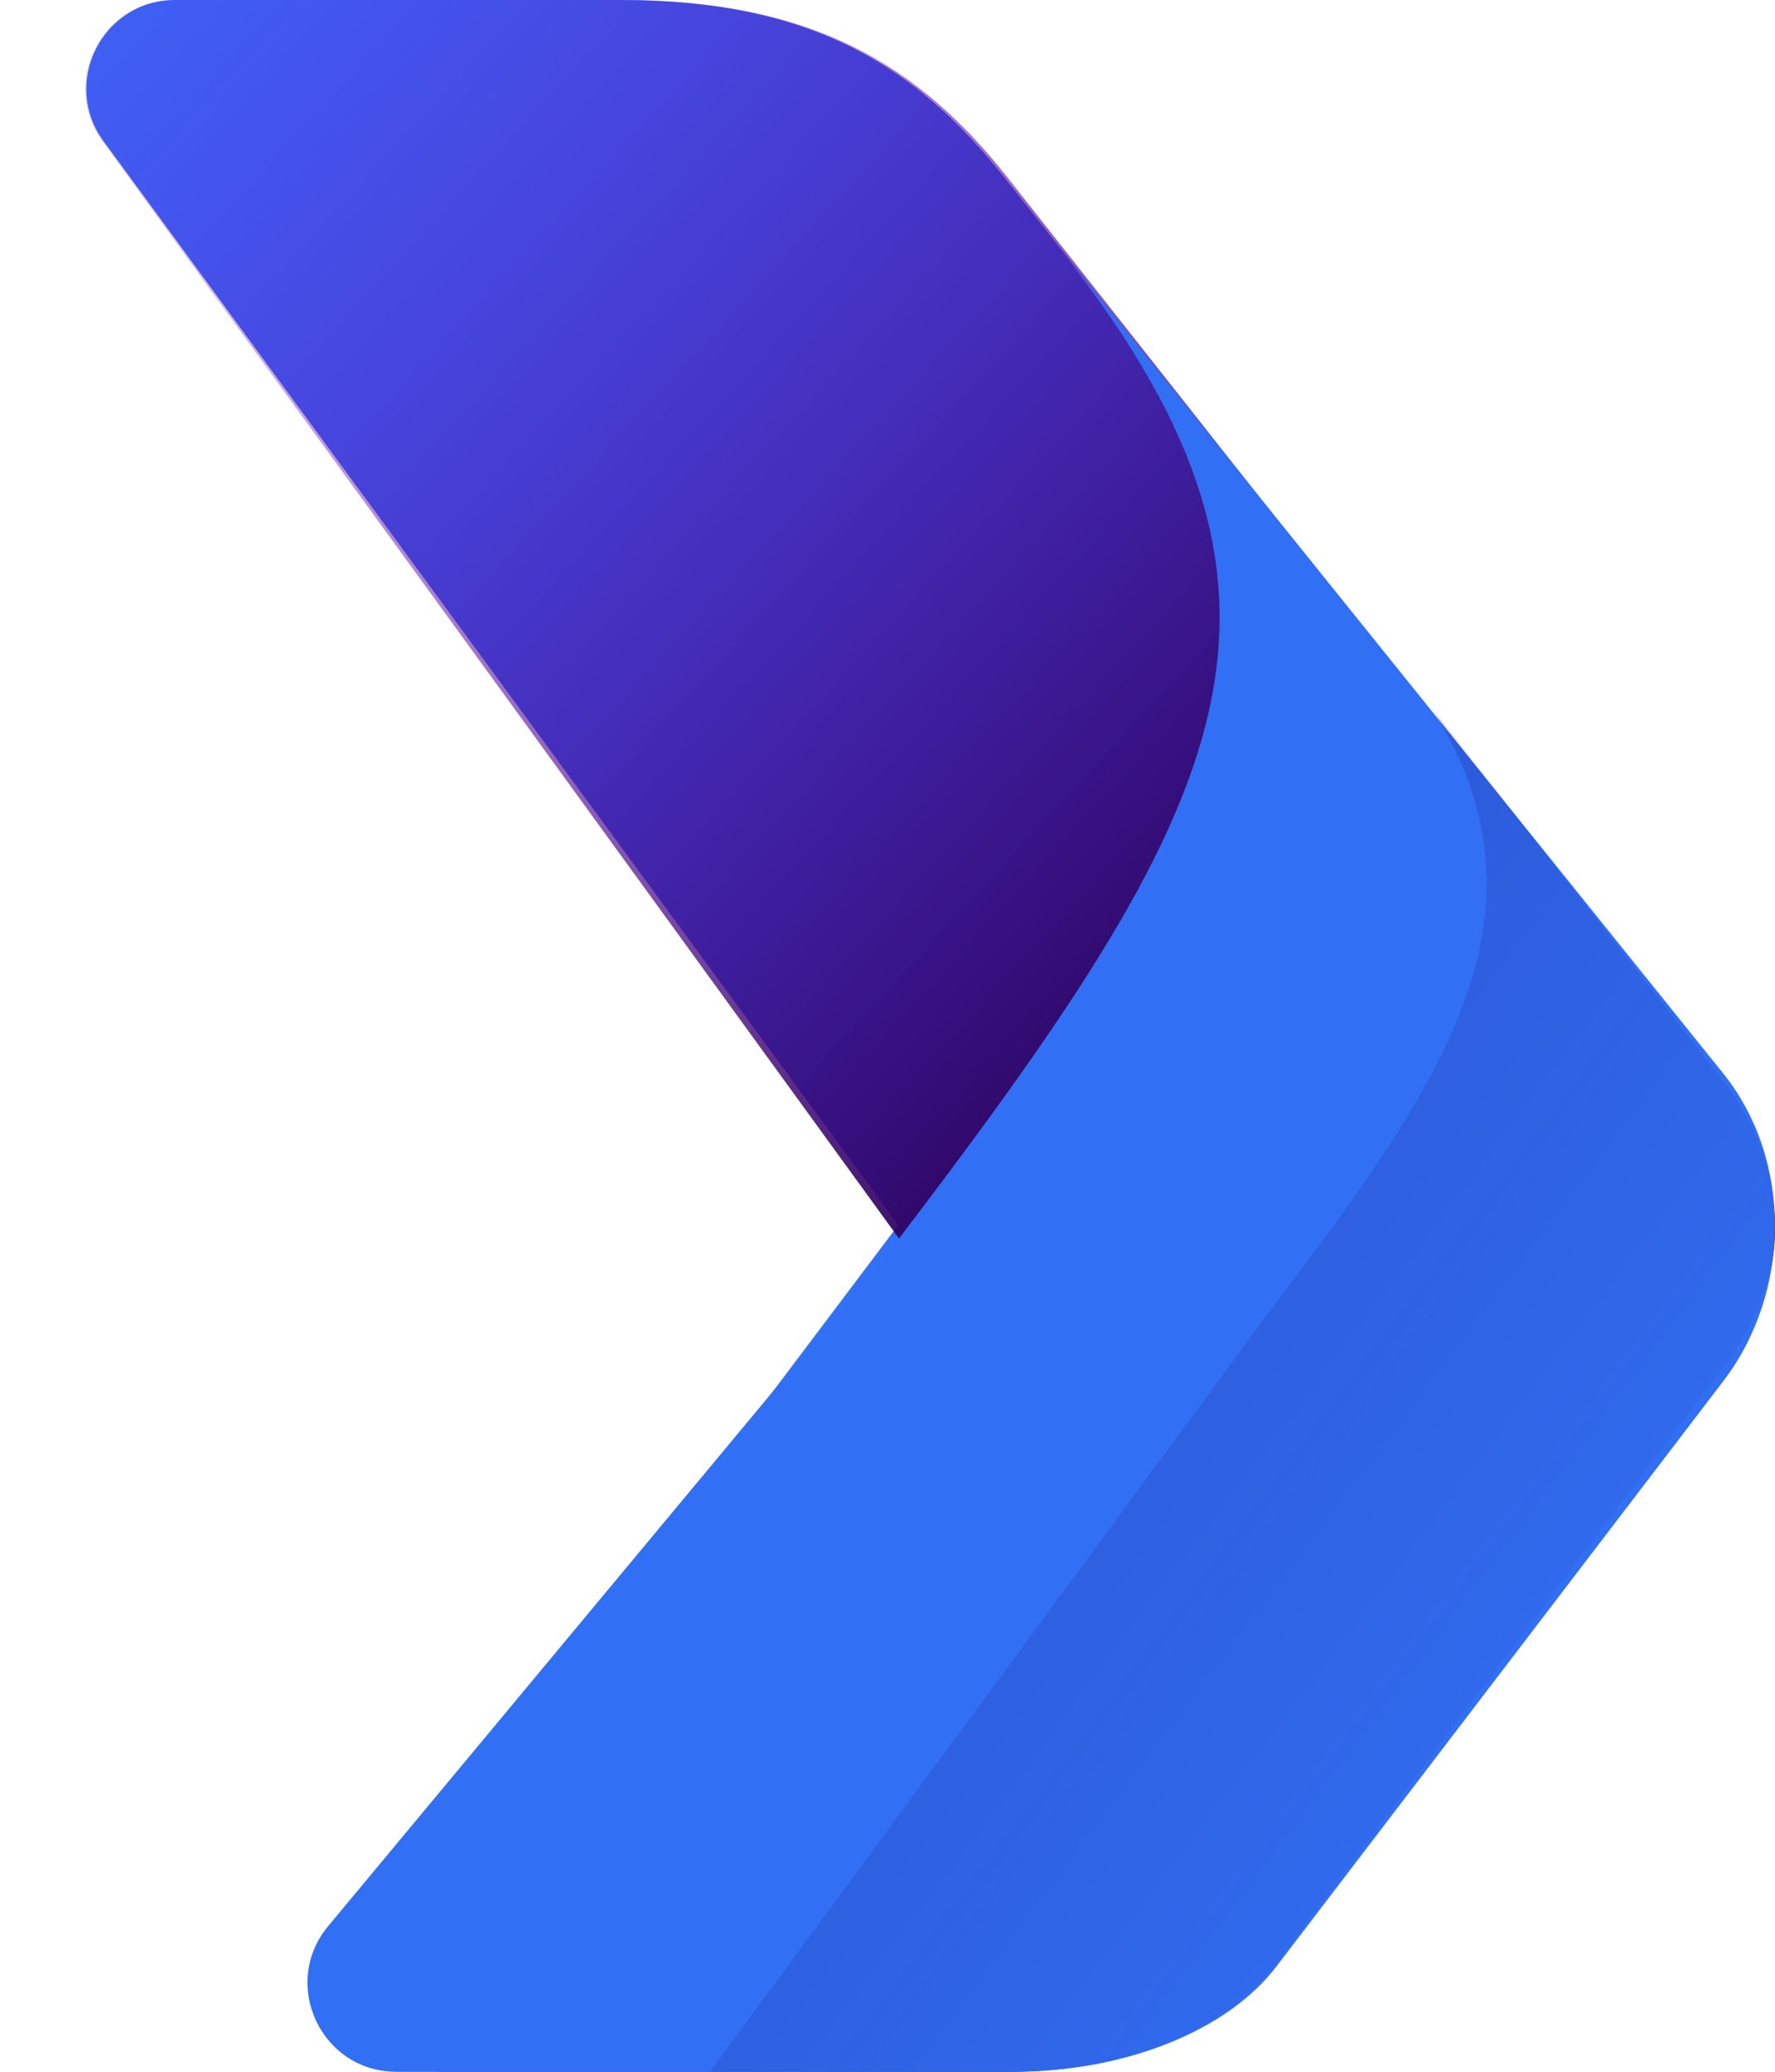
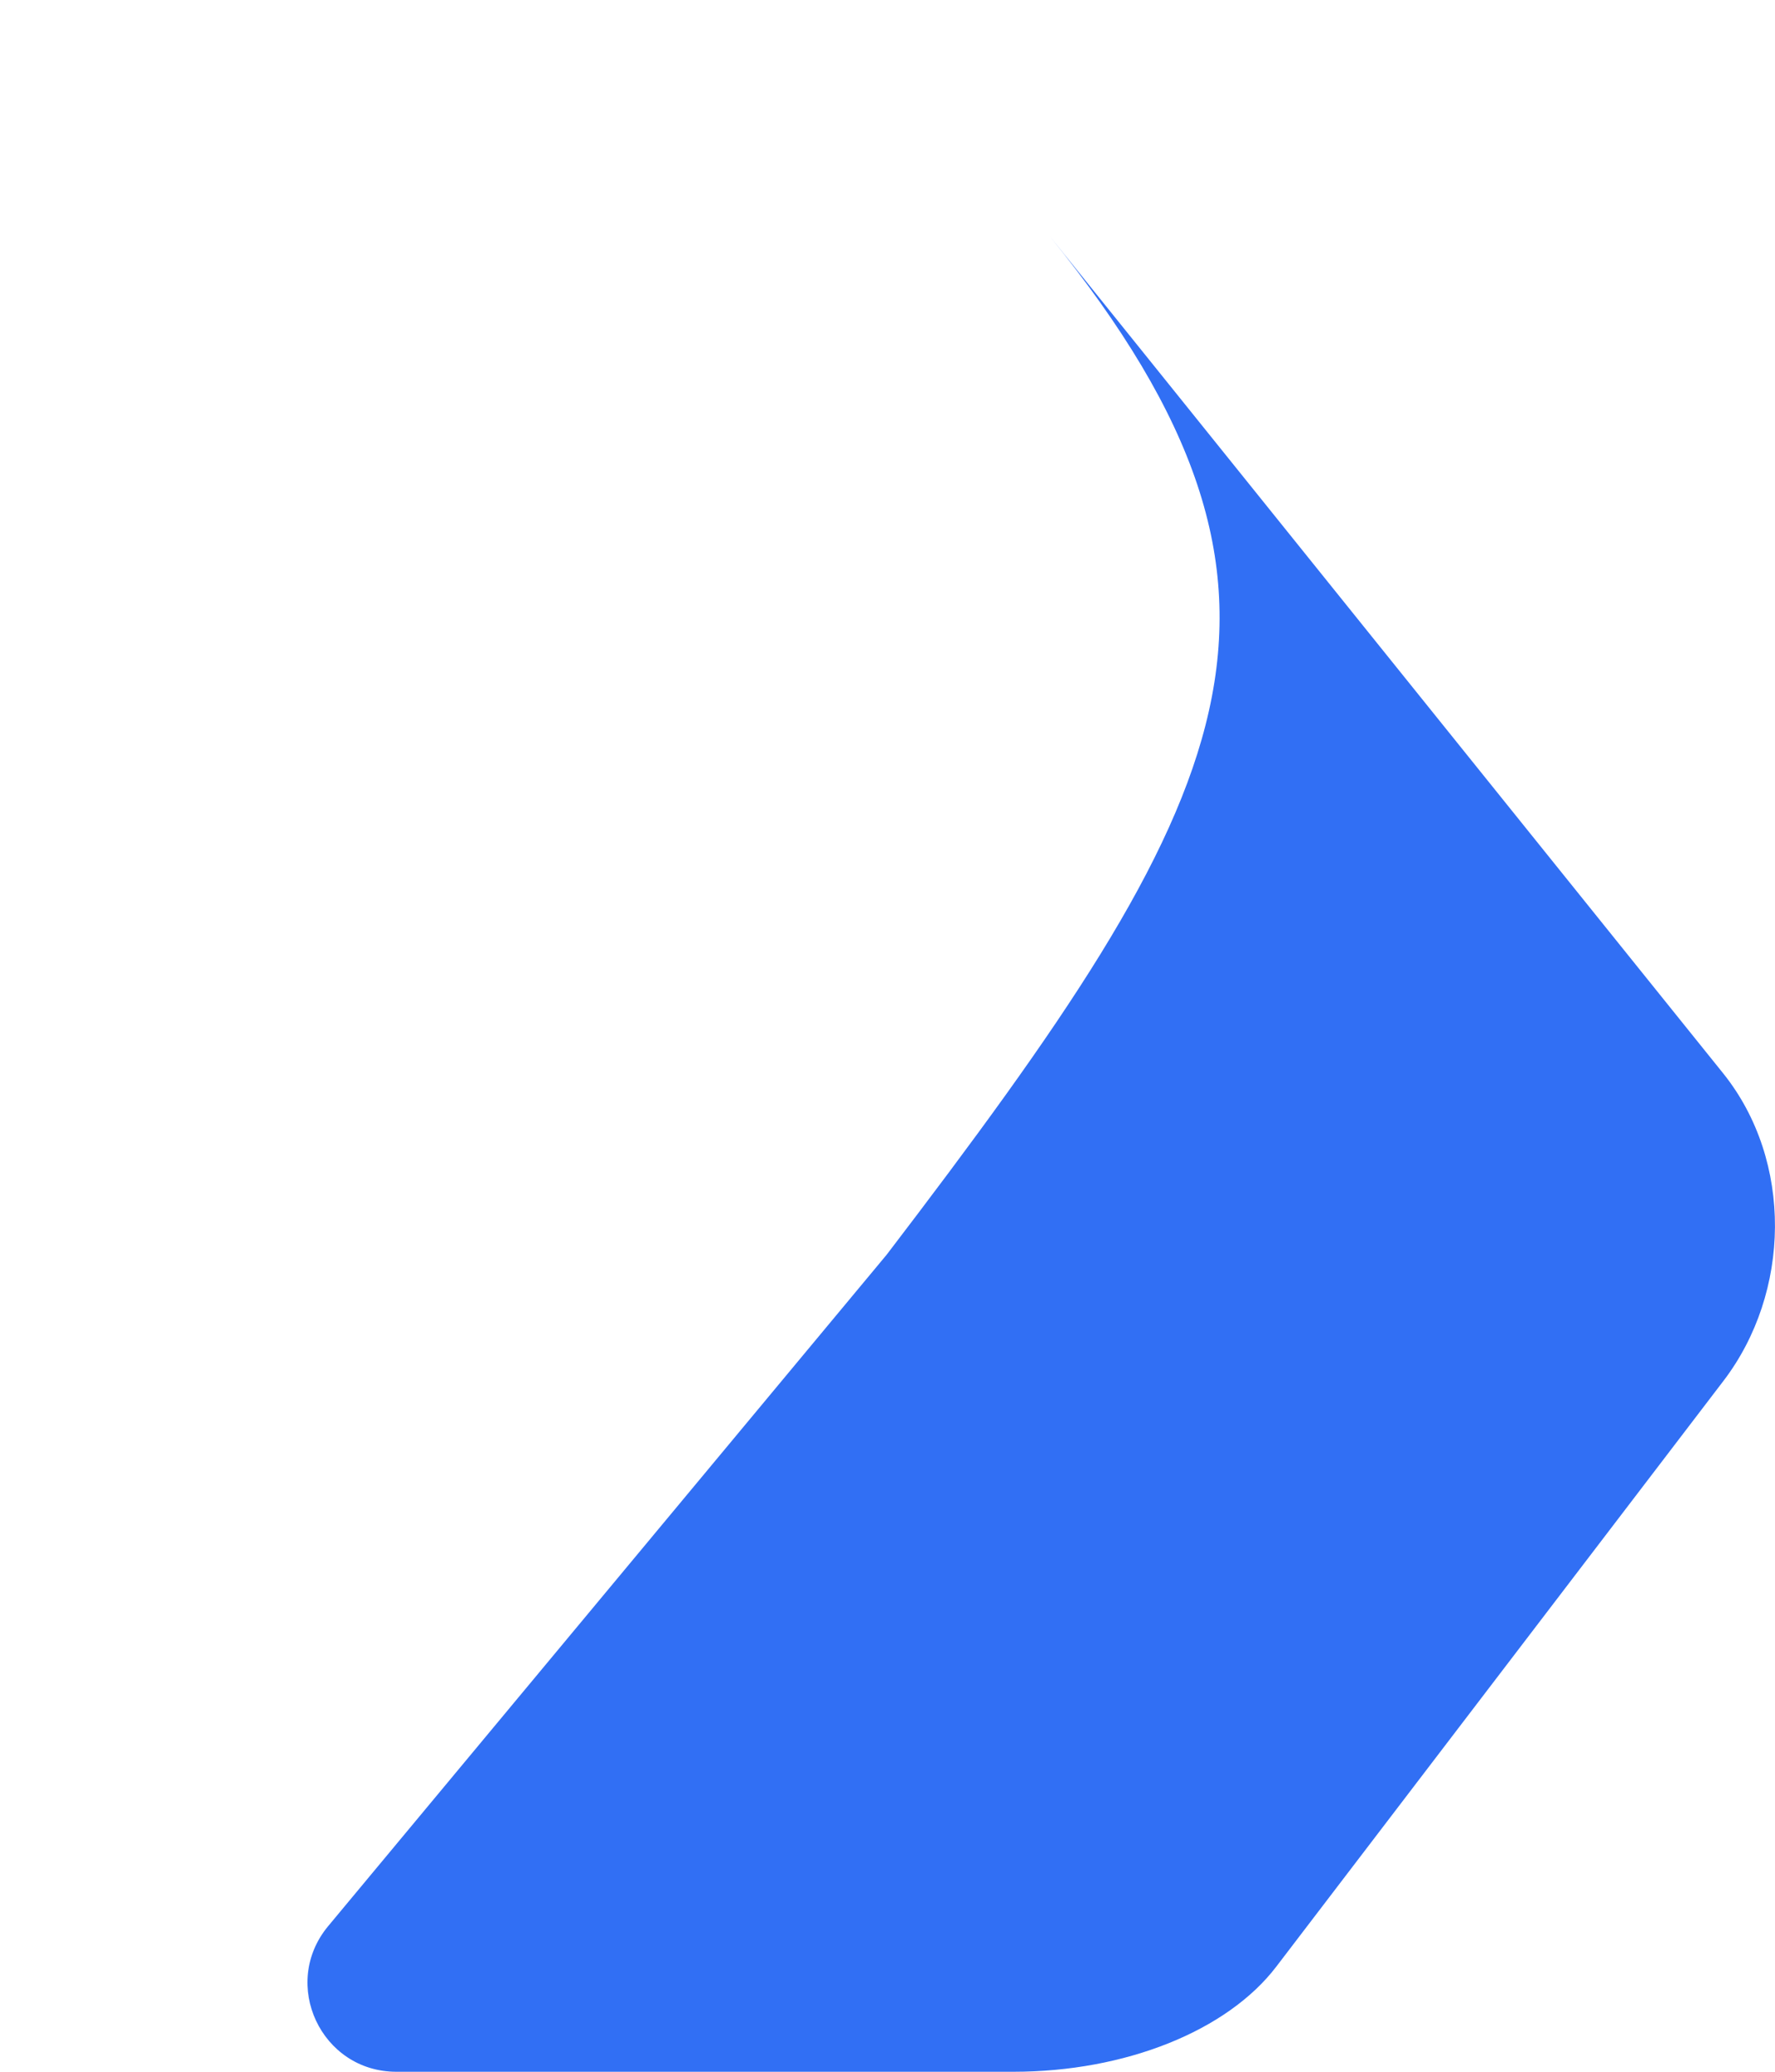
<svg xmlns="http://www.w3.org/2000/svg" width="24" height="28" viewBox="0 0 24 28" fill="none">
-   <path d="M8.4 0H2.369C1.386 0 0.82 1.117 1.401 1.91L12.146 16.556L4.661 26.488C4.193 27.109 4.636 27.998 5.414 27.998H13.678C15.196 27.998 16.582 27.437 17.249 26.55L23.326 18.487C24.243 17.271 24.223 15.844 23.274 14.639L13.6 2.424C12.412 0.919 11.008 0 8.4 0Z" fill="#3271F6" />
-   <path d="M8.4 0H2.354C1.374 0 0.807 1.112 1.383 1.905L12.2 16.8L5.022 26.063C4.411 26.852 4.973 27.998 5.97 27.998H13.678C15.196 27.998 16.582 27.437 17.249 26.55L23.326 18.487C24.243 17.271 24.223 15.844 23.274 14.639L13.624 2.4C12.436 0.895 11.008 0 8.4 0Z" fill="url(#paint0_linear_70_4265)" />
  <path d="M14.2 3.2C18.162 8.1 16.7 10.791 11.989 16.957L4.437 26.032C3.787 26.814 4.342 28 5.359 28H13.704C15.214 28 16.593 27.449 17.257 26.579L23.303 18.663C24.215 17.469 24.248 15.694 23.303 14.511L14.2 3.2Z" fill="#316FF4" />
-   <path opacity="0.42" d="M23.274 14.573L19.379 9.6C21.2 12.52 19.267 14.927 17 17.948L9.6 28H13.675C15.193 28 16.579 27.436 17.246 26.545L23.323 18.439C24.243 17.217 24.223 15.785 23.274 14.573Z" fill="url(#paint1_linear_70_4265)" />
  <defs>
    <linearGradient id="paint0_linear_70_4265" x1="-9.516" y1="5.928" x2="8.823" y2="22.832" gradientUnits="userSpaceOnUse">
      <stop stop-color="#8A0BFF" stop-opacity="0" />
      <stop offset="1" stop-color="#2A0056" />
    </linearGradient>
    <linearGradient id="paint1_linear_70_4265" x1="-1.18" y1="13.883" x2="19.277" y2="29.296" gradientUnits="userSpaceOnUse">
      <stop stop-color="#010F91" />
      <stop offset="0.999" stop-color="#2A0056" stop-opacity="0" />
    </linearGradient>
  </defs>
</svg>